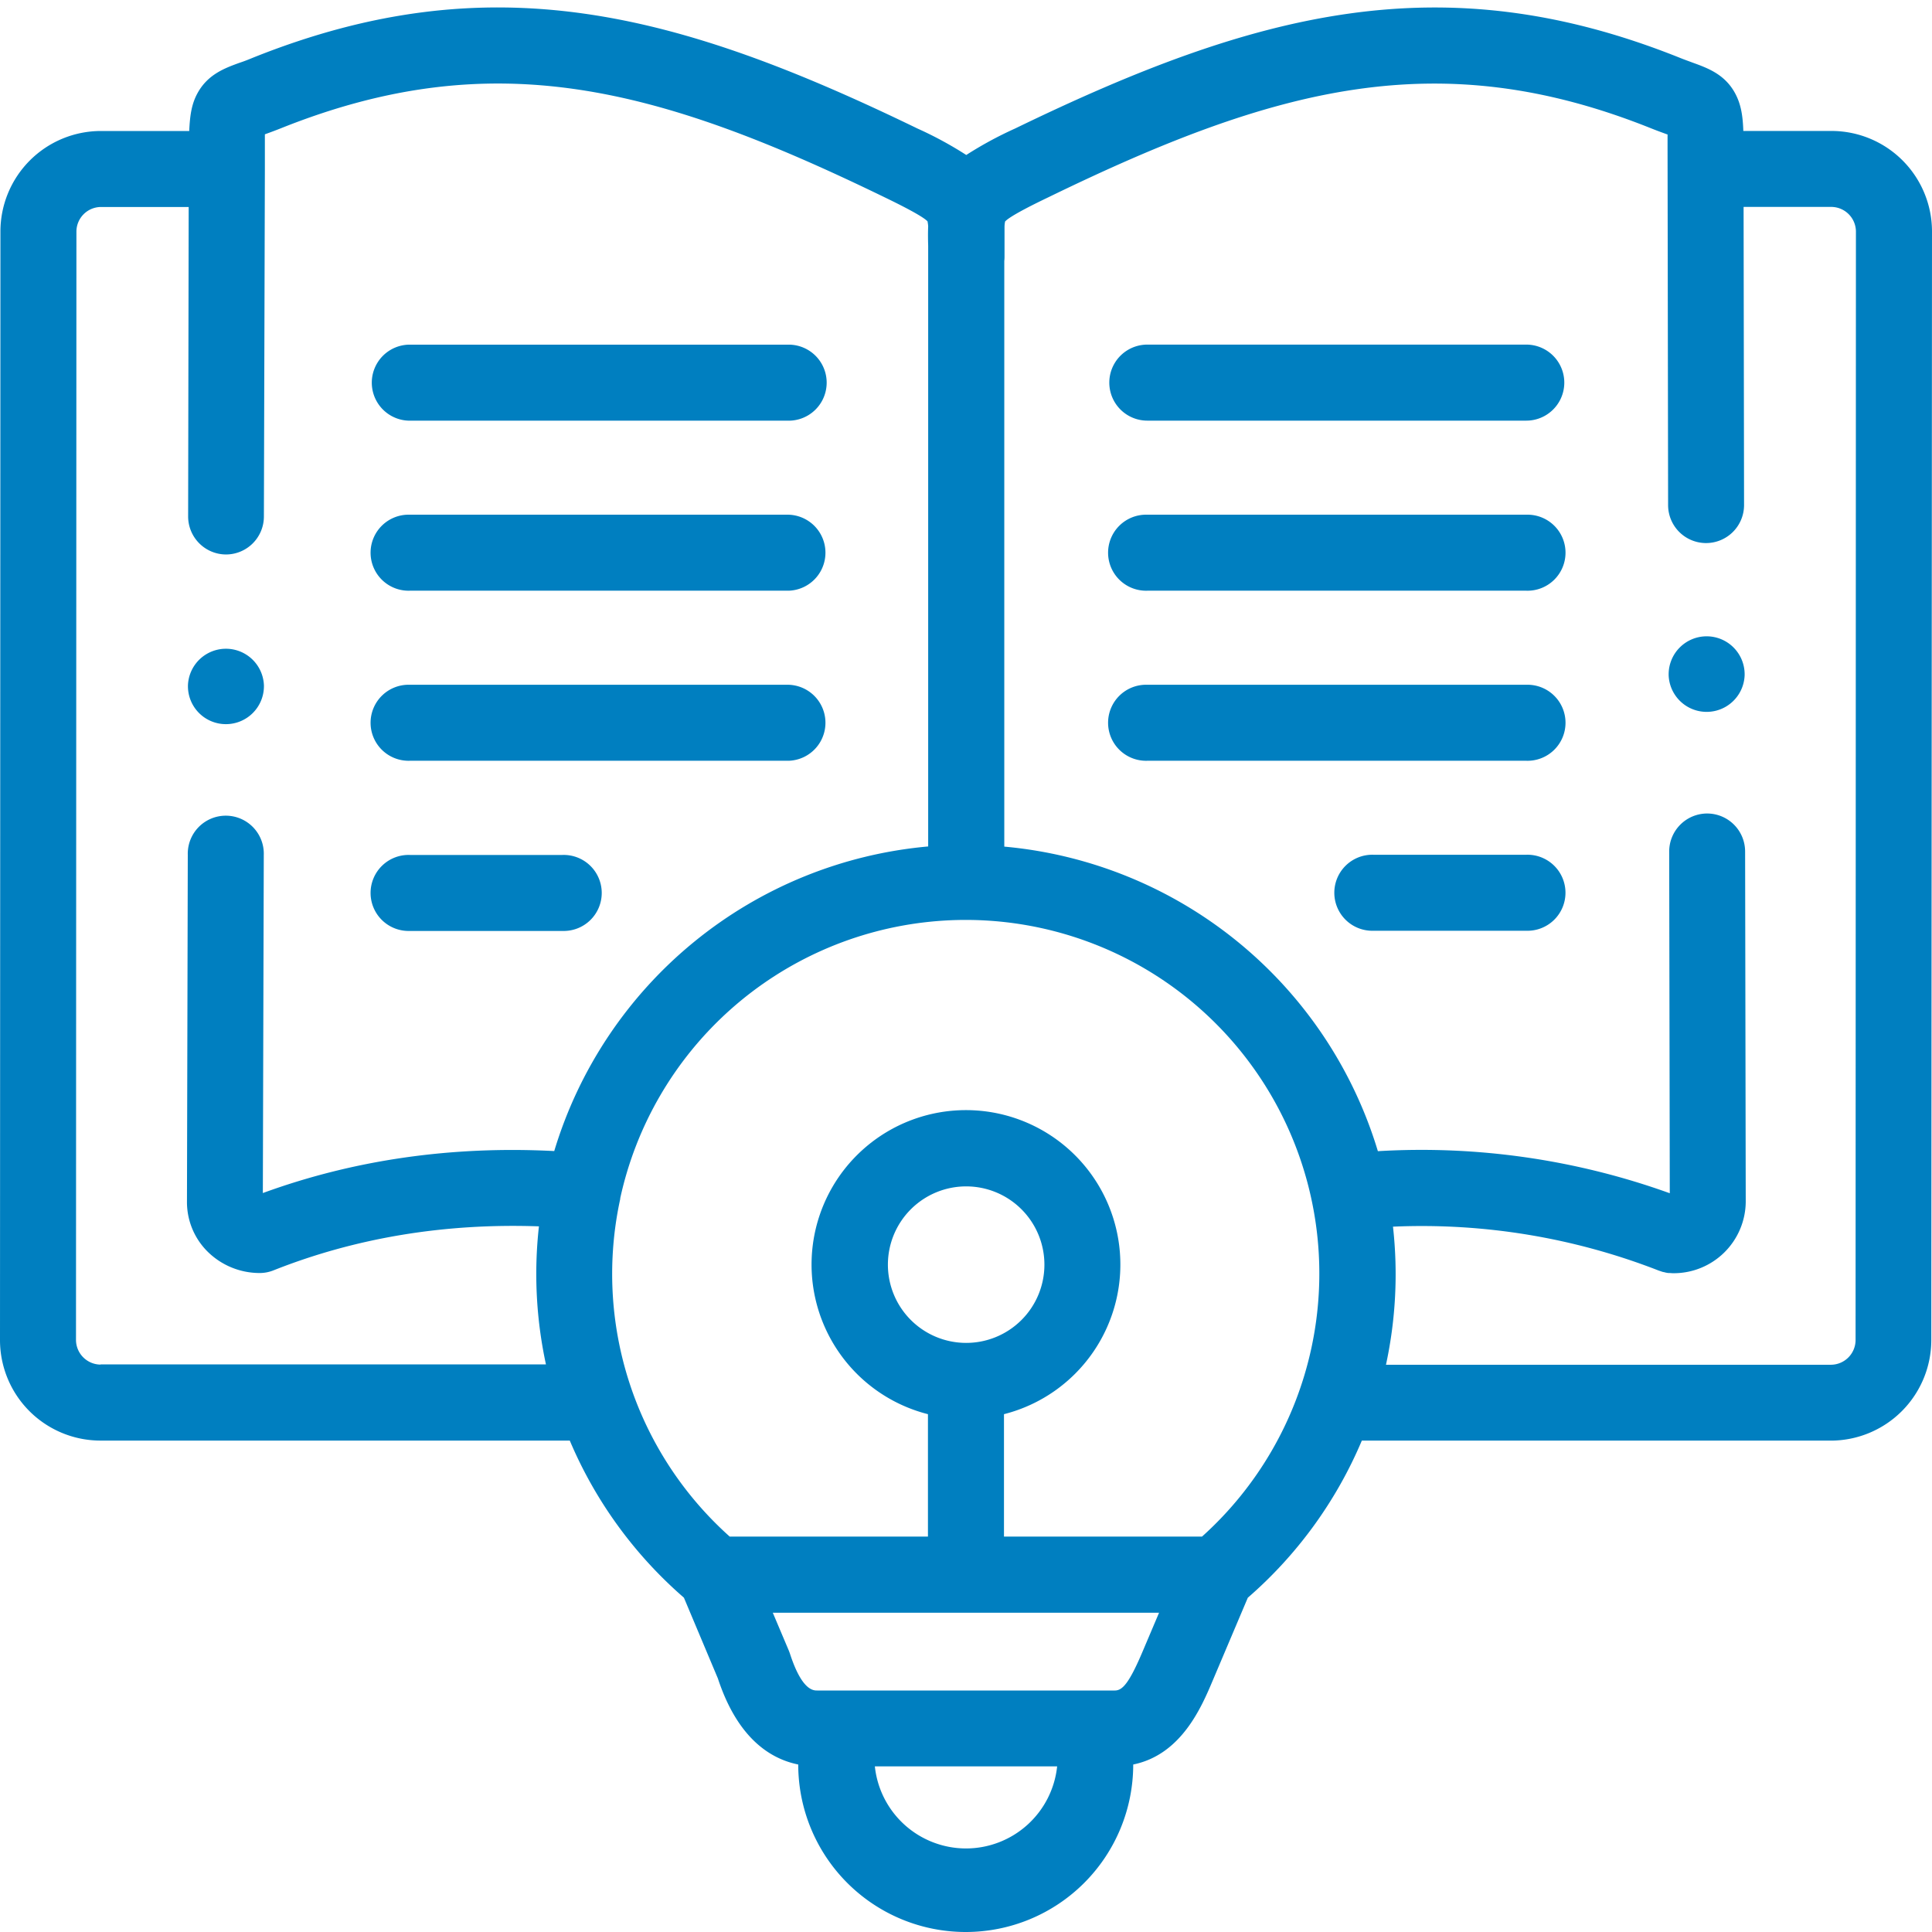
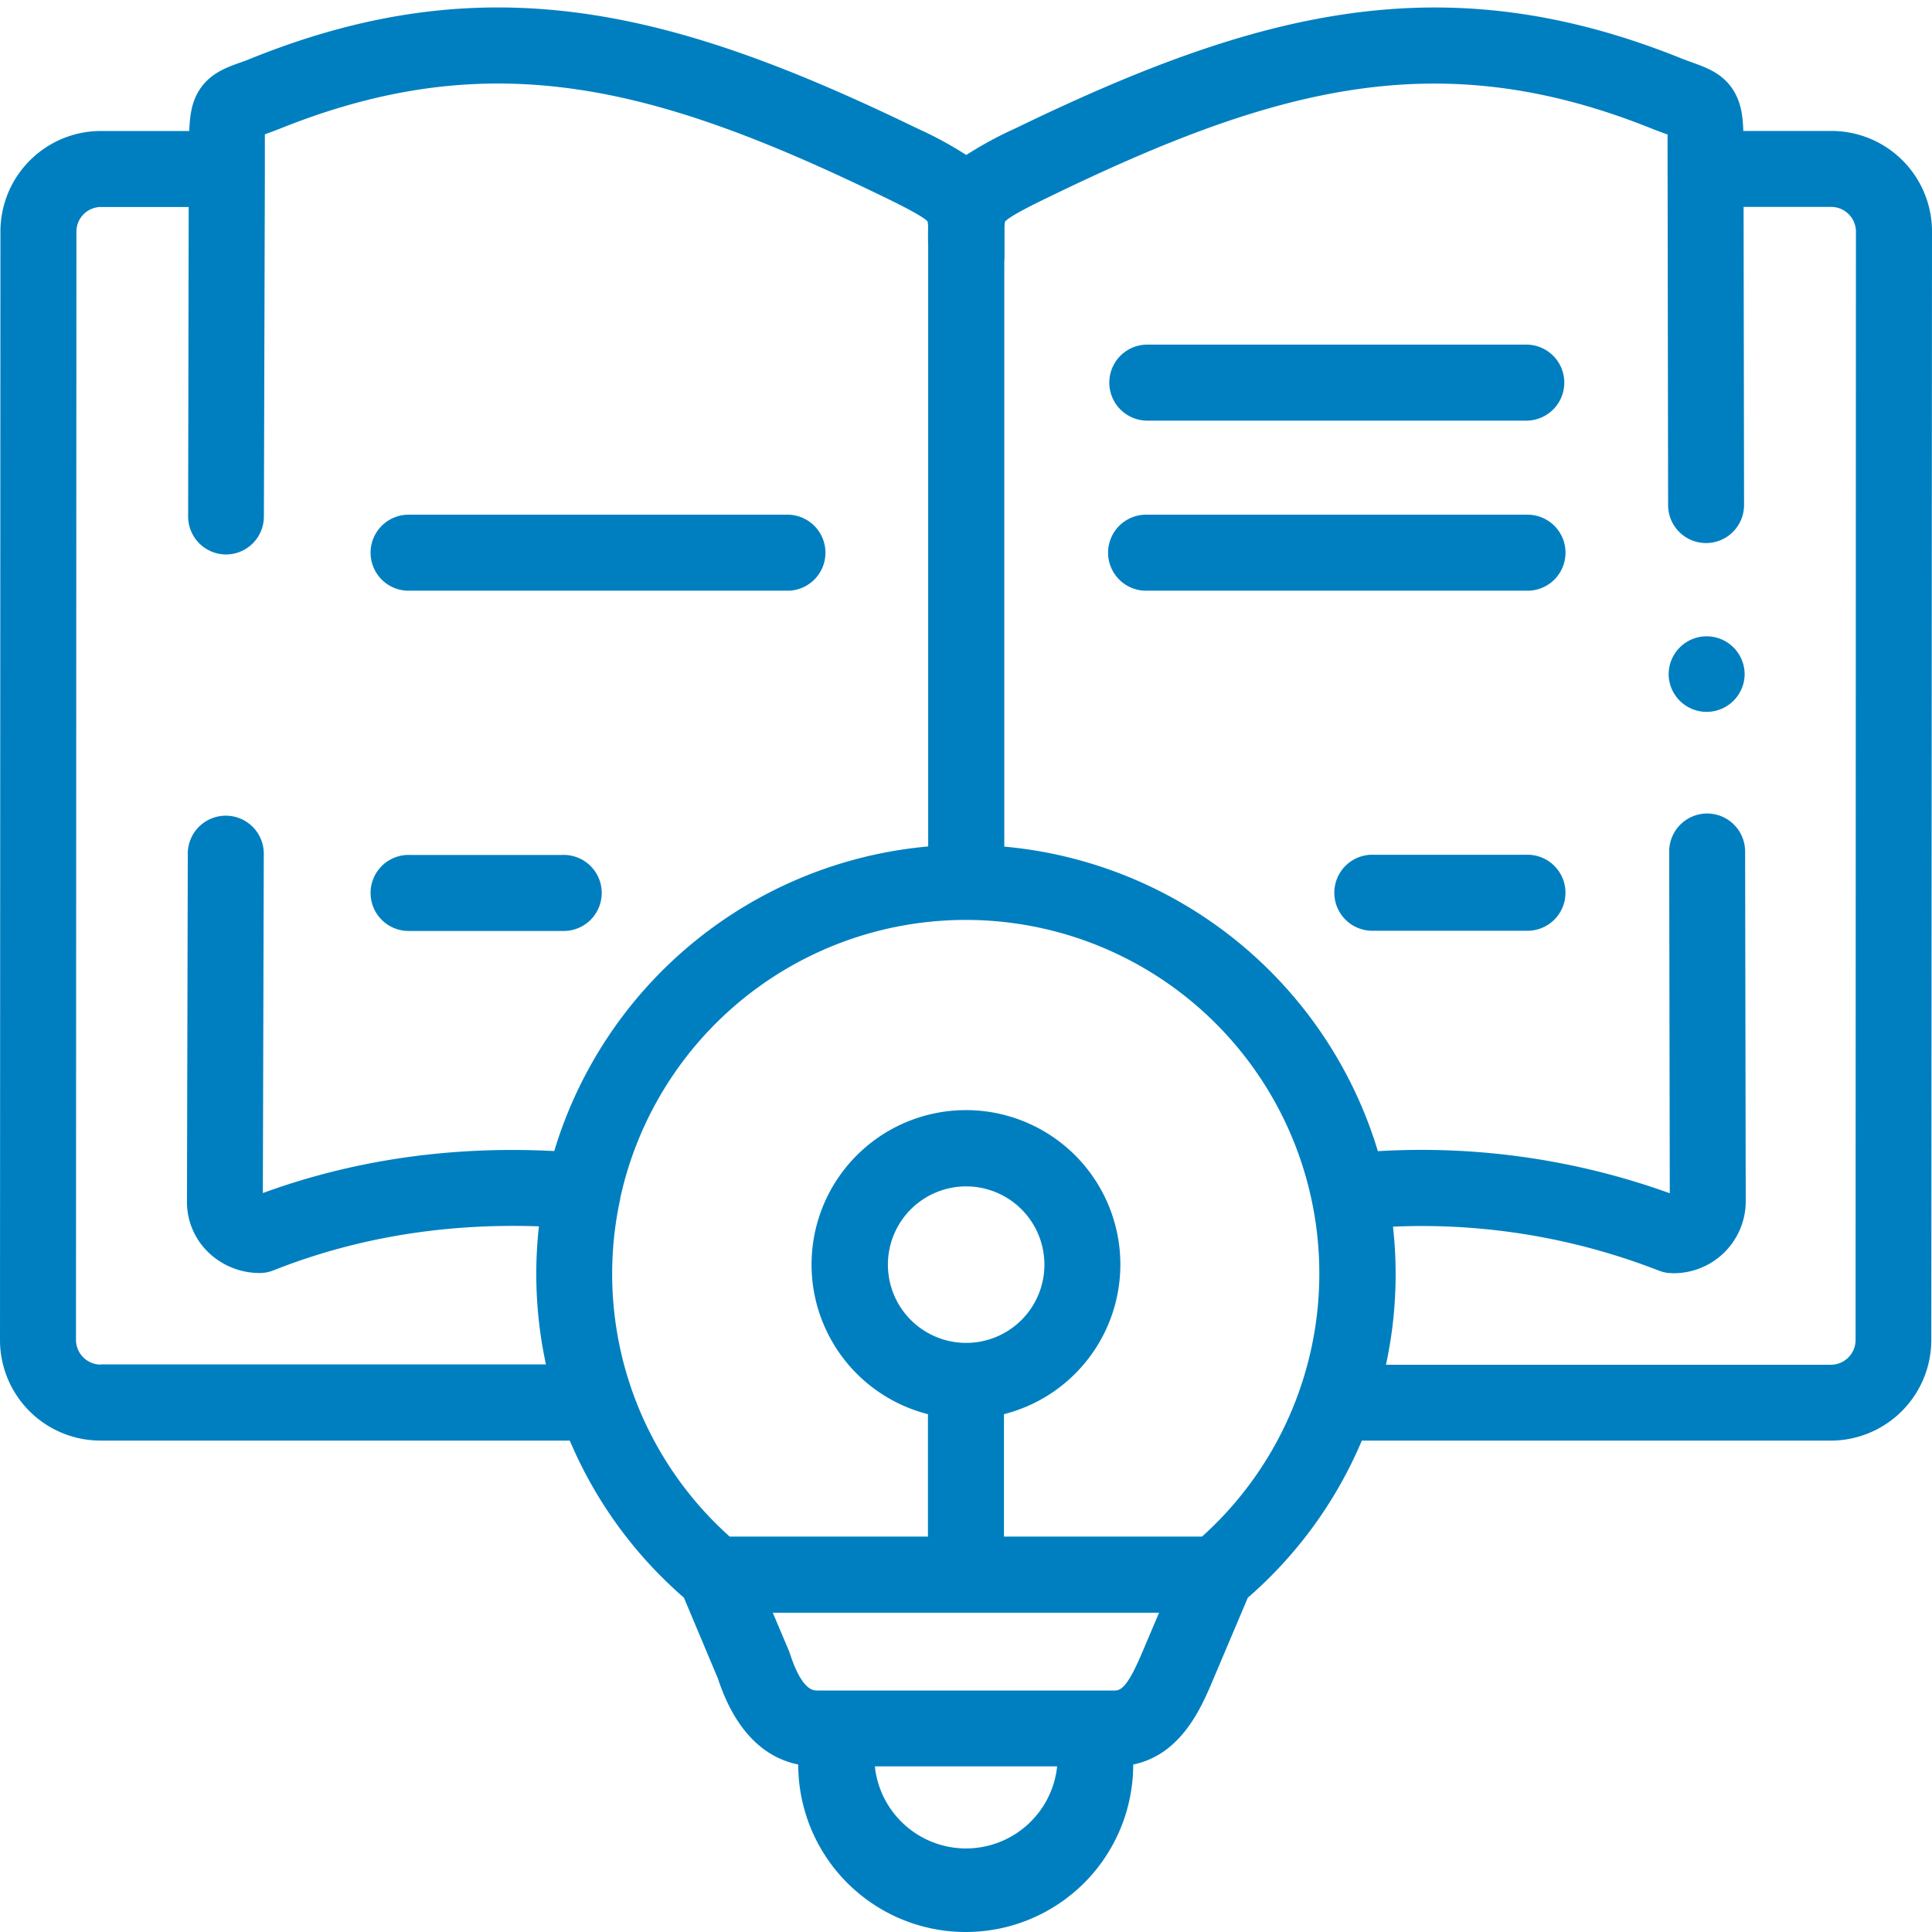
<svg xmlns="http://www.w3.org/2000/svg" id="Capa_3" data-name="Capa 3" viewBox="0 0 496 496">
  <defs>
    <style>.cls-1{fill:#007fc0;}</style>
  </defs>
  <path class="cls-1" d="M470.18,33.62H447.56c-.13-3.87-.58-6.85-2.11-9.68-2.63-4.85-7-6.45-10.87-7.85-1-.38-2.19-.79-3.51-1.33C370.18-9.56,322.44,3,260.59,33a96.41,96.41,0,0,0-12.52,6.79A95.76,95.76,0,0,0,235.55,33C173.69,3,126-9.59,65.05,14.77c-1.31.54-2.47,1-3.5,1.33-3.87,1.4-8.22,3-10.86,7.85-1.53,2.81-1.93,5.75-2.11,9.68H25.89A25.81,25.81,0,0,0,.11,59.38L0,344.07a25.81,25.81,0,0,0,25.79,25.77H146.28a110.26,110.26,0,0,0,29.3,40.33l8.72,20.73c5,15.2,13.3,20.61,20.63,22.1a43,43,0,0,0,86,0c12.4-2.54,17.56-14.8,20.47-21.7l8.95-21.12a110.18,110.18,0,0,0,29.27-40.33H470a25.84,25.84,0,0,0,25.82-25.77L496,59.38A25.82,25.82,0,0,0,470.18,33.62ZM25.79,350.33a6.36,6.36,0,0,1-6.28-6.25l.11-284.7a6.33,6.33,0,0,1,6.27-6.24H48.44l-.14,79.43A9.76,9.76,0,0,0,58,142.35h0a9.75,9.75,0,0,0,9.75-9.69L68,43.59v-9.1l.14-.06c1.11-.4,2.48-.9,4.08-1.54C126.74,11.12,168.69,22.28,227,50.6c2.68,1.3,9.68,4.7,11.12,6.22a9.64,9.64,0,0,1,.17,1.3c-.07,1.62-.05,3.29,0,5V66h0V217.31a110.54,110.54,0,0,0-96,78.2c-26.32-1.36-51.43,2.24-74.81,10.78l.24-86.78a9.76,9.76,0,1,0-19.51-.06L48,308.51a17.92,17.92,0,0,0,5.26,12.78,19,19,0,0,0,13.39,5.53,9.54,9.54,0,0,0,3.58-.69c21.12-8.38,44-12.14,68.13-11.29a110,110,0,0,0,1.8,35.44H25.84ZM248,474.55a23.54,23.54,0,0,1-23.4-21.08h46.8A23.54,23.54,0,0,1,248,474.55ZM286.2,434H209.8c-1,0-3.93,0-7-9.47-.09-.27-.2-.54-.3-.8l-4.1-9.69h99.16l-4.11,9.69C289.83,432.32,288.11,434,286.2,434ZM248,344.76a20.09,20.09,0,1,1,20.13-20.06A20.08,20.08,0,0,1,248,344.76Zm60.67,49.72H257.75V363.06a39.64,39.64,0,1,0-19.52,0v31.42h-50.9a90.44,90.44,0,0,1-28.1-86.67v-.18A90.78,90.78,0,1,1,308.6,394.48Zm167.71-50.37a6.36,6.36,0,0,1-6.29,6.26H355.82a110.07,110.07,0,0,0,1.8-35.45,167.5,167.5,0,0,1,68.29,11.3l.23.07.58.2a3.2,3.2,0,0,0,.42.1,3.06,3.06,0,0,1,.48.12l.66.11h.25c.33,0,.65.05,1,.05h.06a18.49,18.49,0,0,0,18.59-18.28l-.16-90a9.76,9.76,0,0,0-9.76-9.74h0a9.76,9.76,0,0,0-9.73,9.78h0l.15,87.71a188.15,188.15,0,0,0-74.94-10.8,110.57,110.57,0,0,0-95.91-78.19V67a8.89,8.89,0,0,0,.06-1V58.17a7.2,7.2,0,0,1,.15-1.31c1.39-1.53,8.43-4.93,11.12-6.22,58.31-28.36,100.23-39.52,154.71-17.7,1.62.65,3,1.14,4.11,1.55l.13,0v3.53l.14,91.65a9.75,9.75,0,0,0,9.75,9.75h0a9.76,9.76,0,0,0,9.75-9.76h0l-.12-76.54h22.53a6.36,6.36,0,0,1,6.31,6.25Z" />
-   <path class="cls-1" d="M105.21,108h97.26a9.76,9.76,0,0,0,0-19.52H105.21a9.76,9.76,0,0,0,0,19.52Z" />
  <path class="cls-1" d="M105.21,151.65h97.26a9.76,9.76,0,0,0,0-19.51H105.21a9.76,9.76,0,1,0,0,19.51Z" />
-   <path class="cls-1" d="M105.21,195.31h97.26a9.76,9.76,0,0,0,0-19.51H105.21a9.76,9.76,0,1,0,0,19.51Z" />
  <path class="cls-1" d="M105.21,239h39.2a9.76,9.76,0,1,0,0-19.51h-39.2a9.76,9.76,0,1,0,0,19.51Z" />
  <path class="cls-1" d="M391.84,88.47H294.55a9.76,9.76,0,0,0,0,19.52h97.29a9.76,9.76,0,0,0,0-19.52Z" />
  <path class="cls-1" d="M391.84,132.14H294.55a9.76,9.76,0,1,0,0,19.51h97.29a9.76,9.76,0,1,0,0-19.51Z" />
-   <path class="cls-1" d="M391.84,175.8H294.55a9.76,9.76,0,1,0,0,19.51h97.29a9.76,9.76,0,1,0,0-19.51Z" />
  <path class="cls-1" d="M391.84,219.44H352.63a9.76,9.76,0,1,0,0,19.51h39.2a9.76,9.76,0,1,0,0-19.51Z" />
  <path class="cls-1" d="M438.15,163.36a9.76,9.76,0,0,0-9.76,9.76h0v.19a9.76,9.76,0,0,0,19.51,0v-.19A9.76,9.76,0,0,0,438.15,163.36Z" />
-   <path class="cls-1" d="M58,185.91a9.76,9.76,0,0,0,9.76-9.75h0V176a9.76,9.76,0,0,0-19.51,0v.2A9.74,9.74,0,0,0,58,185.91Z" />
</svg>